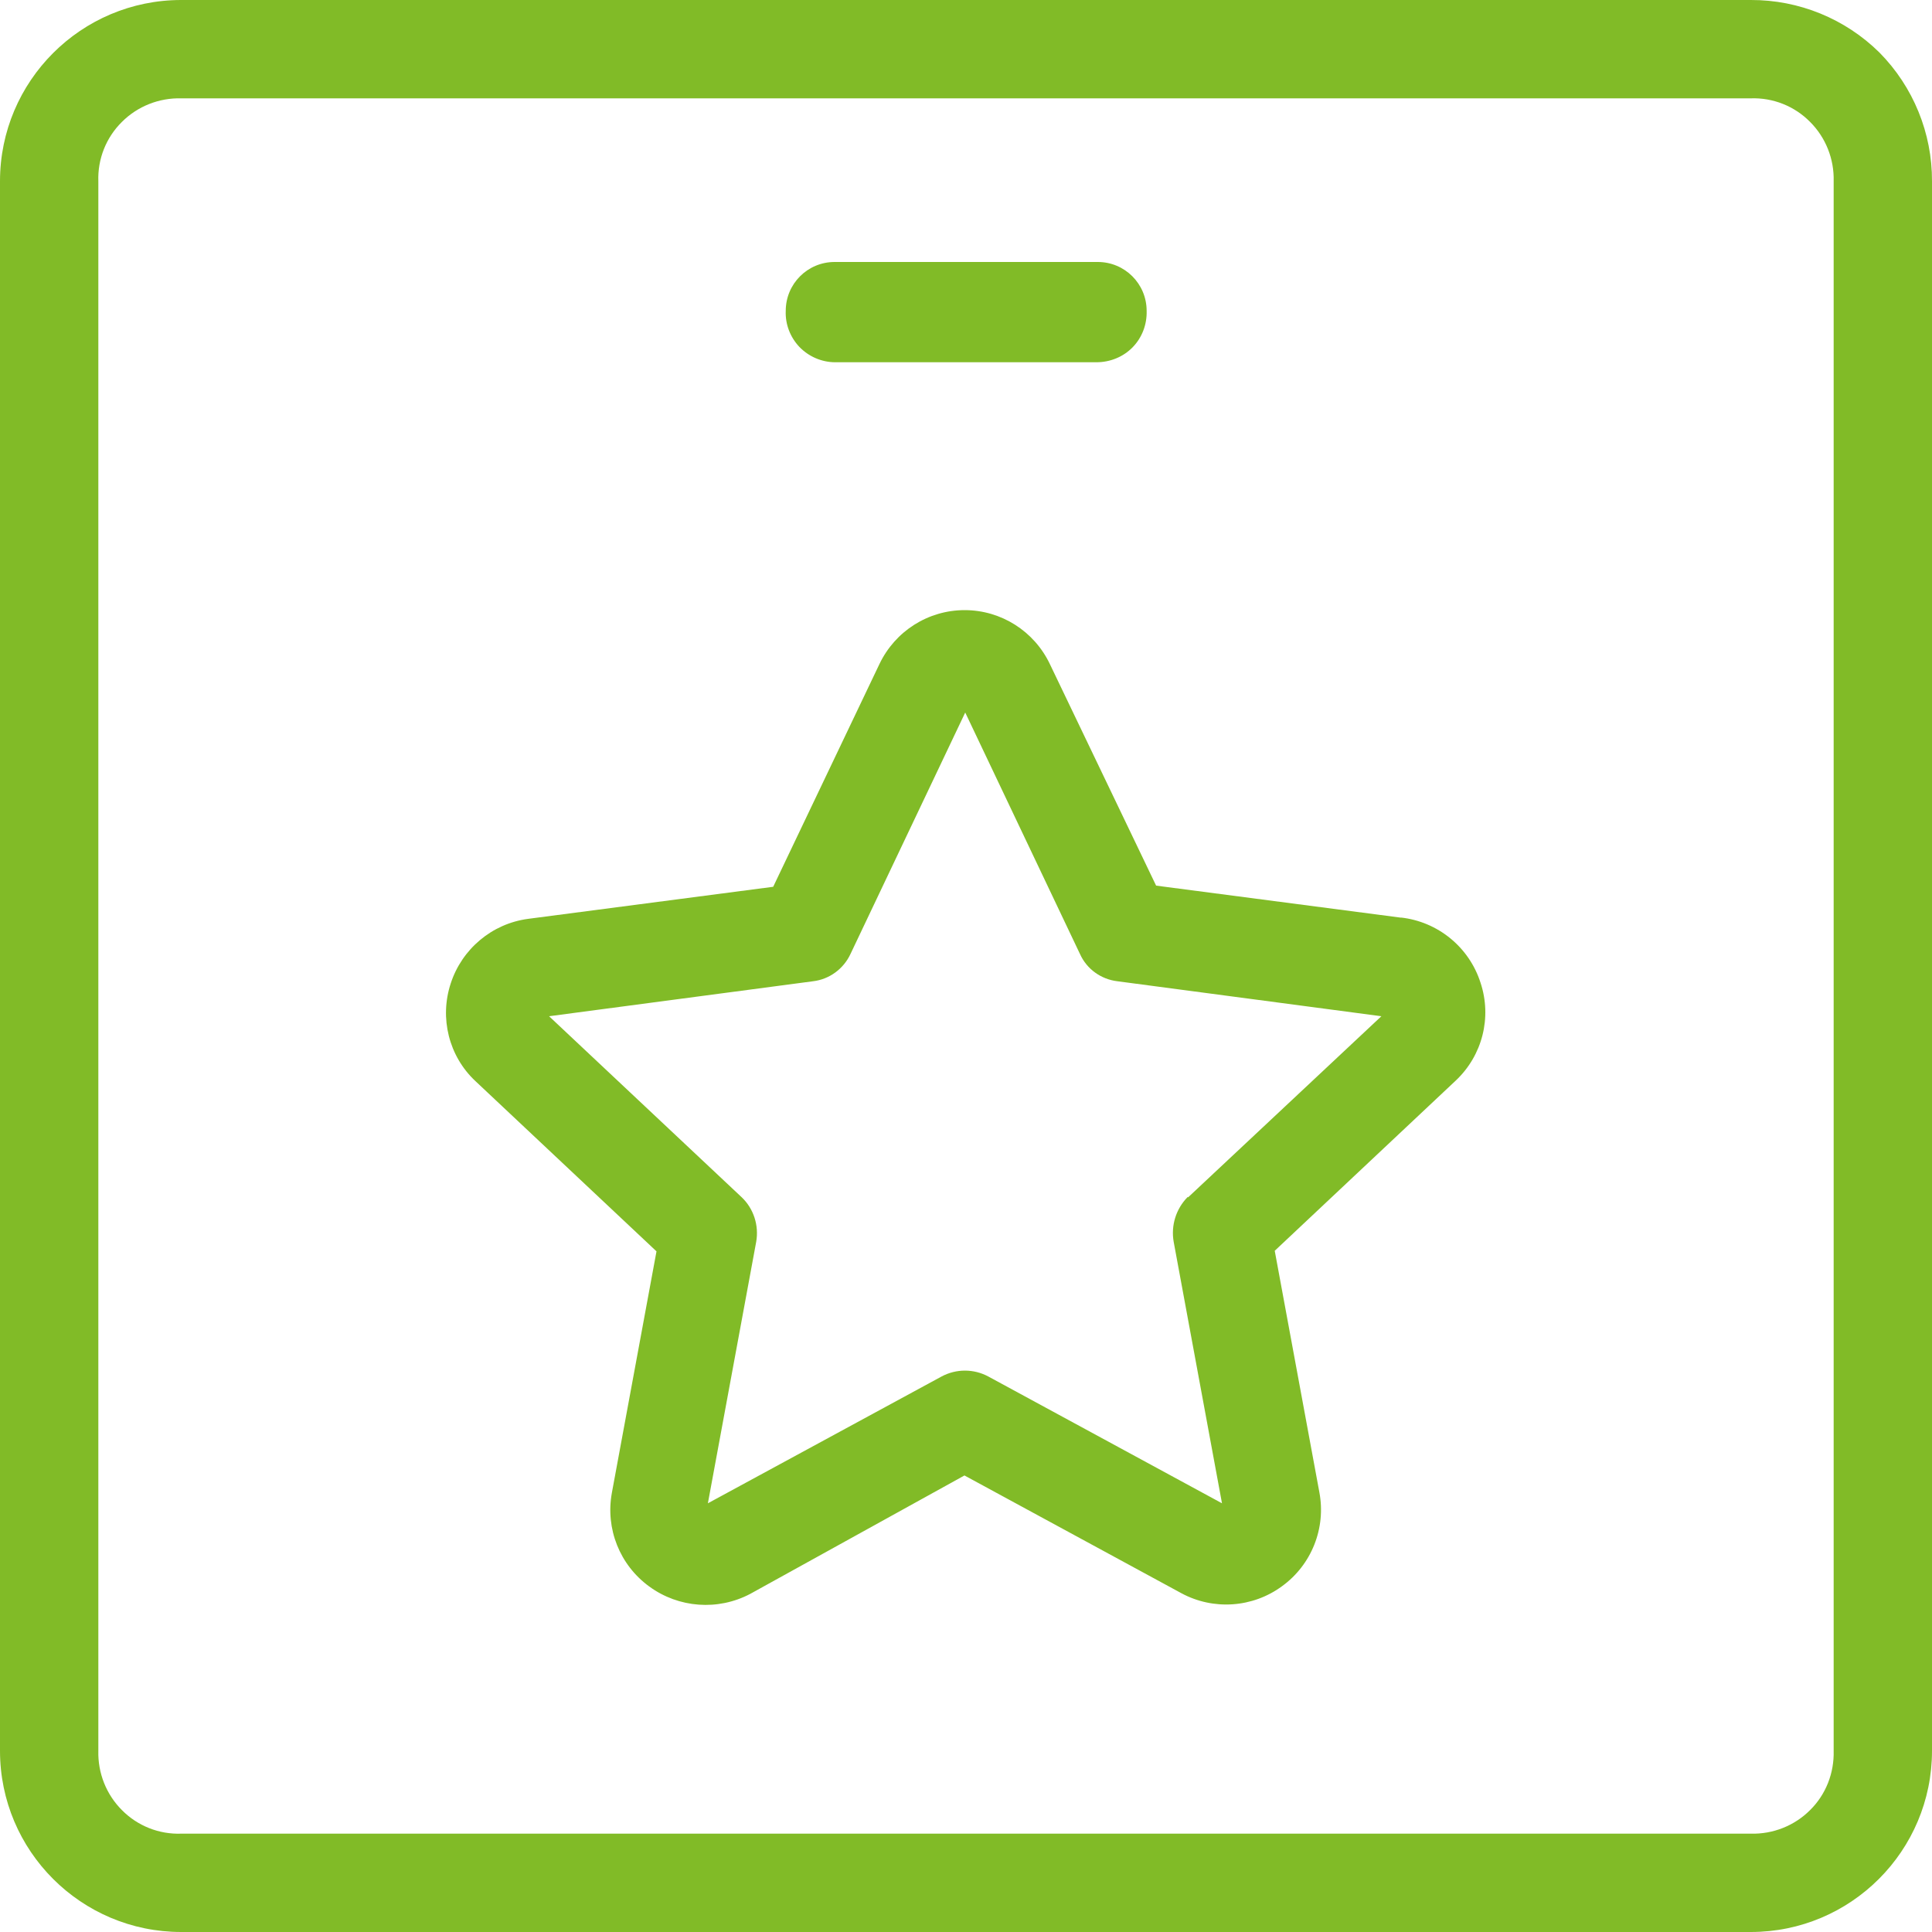
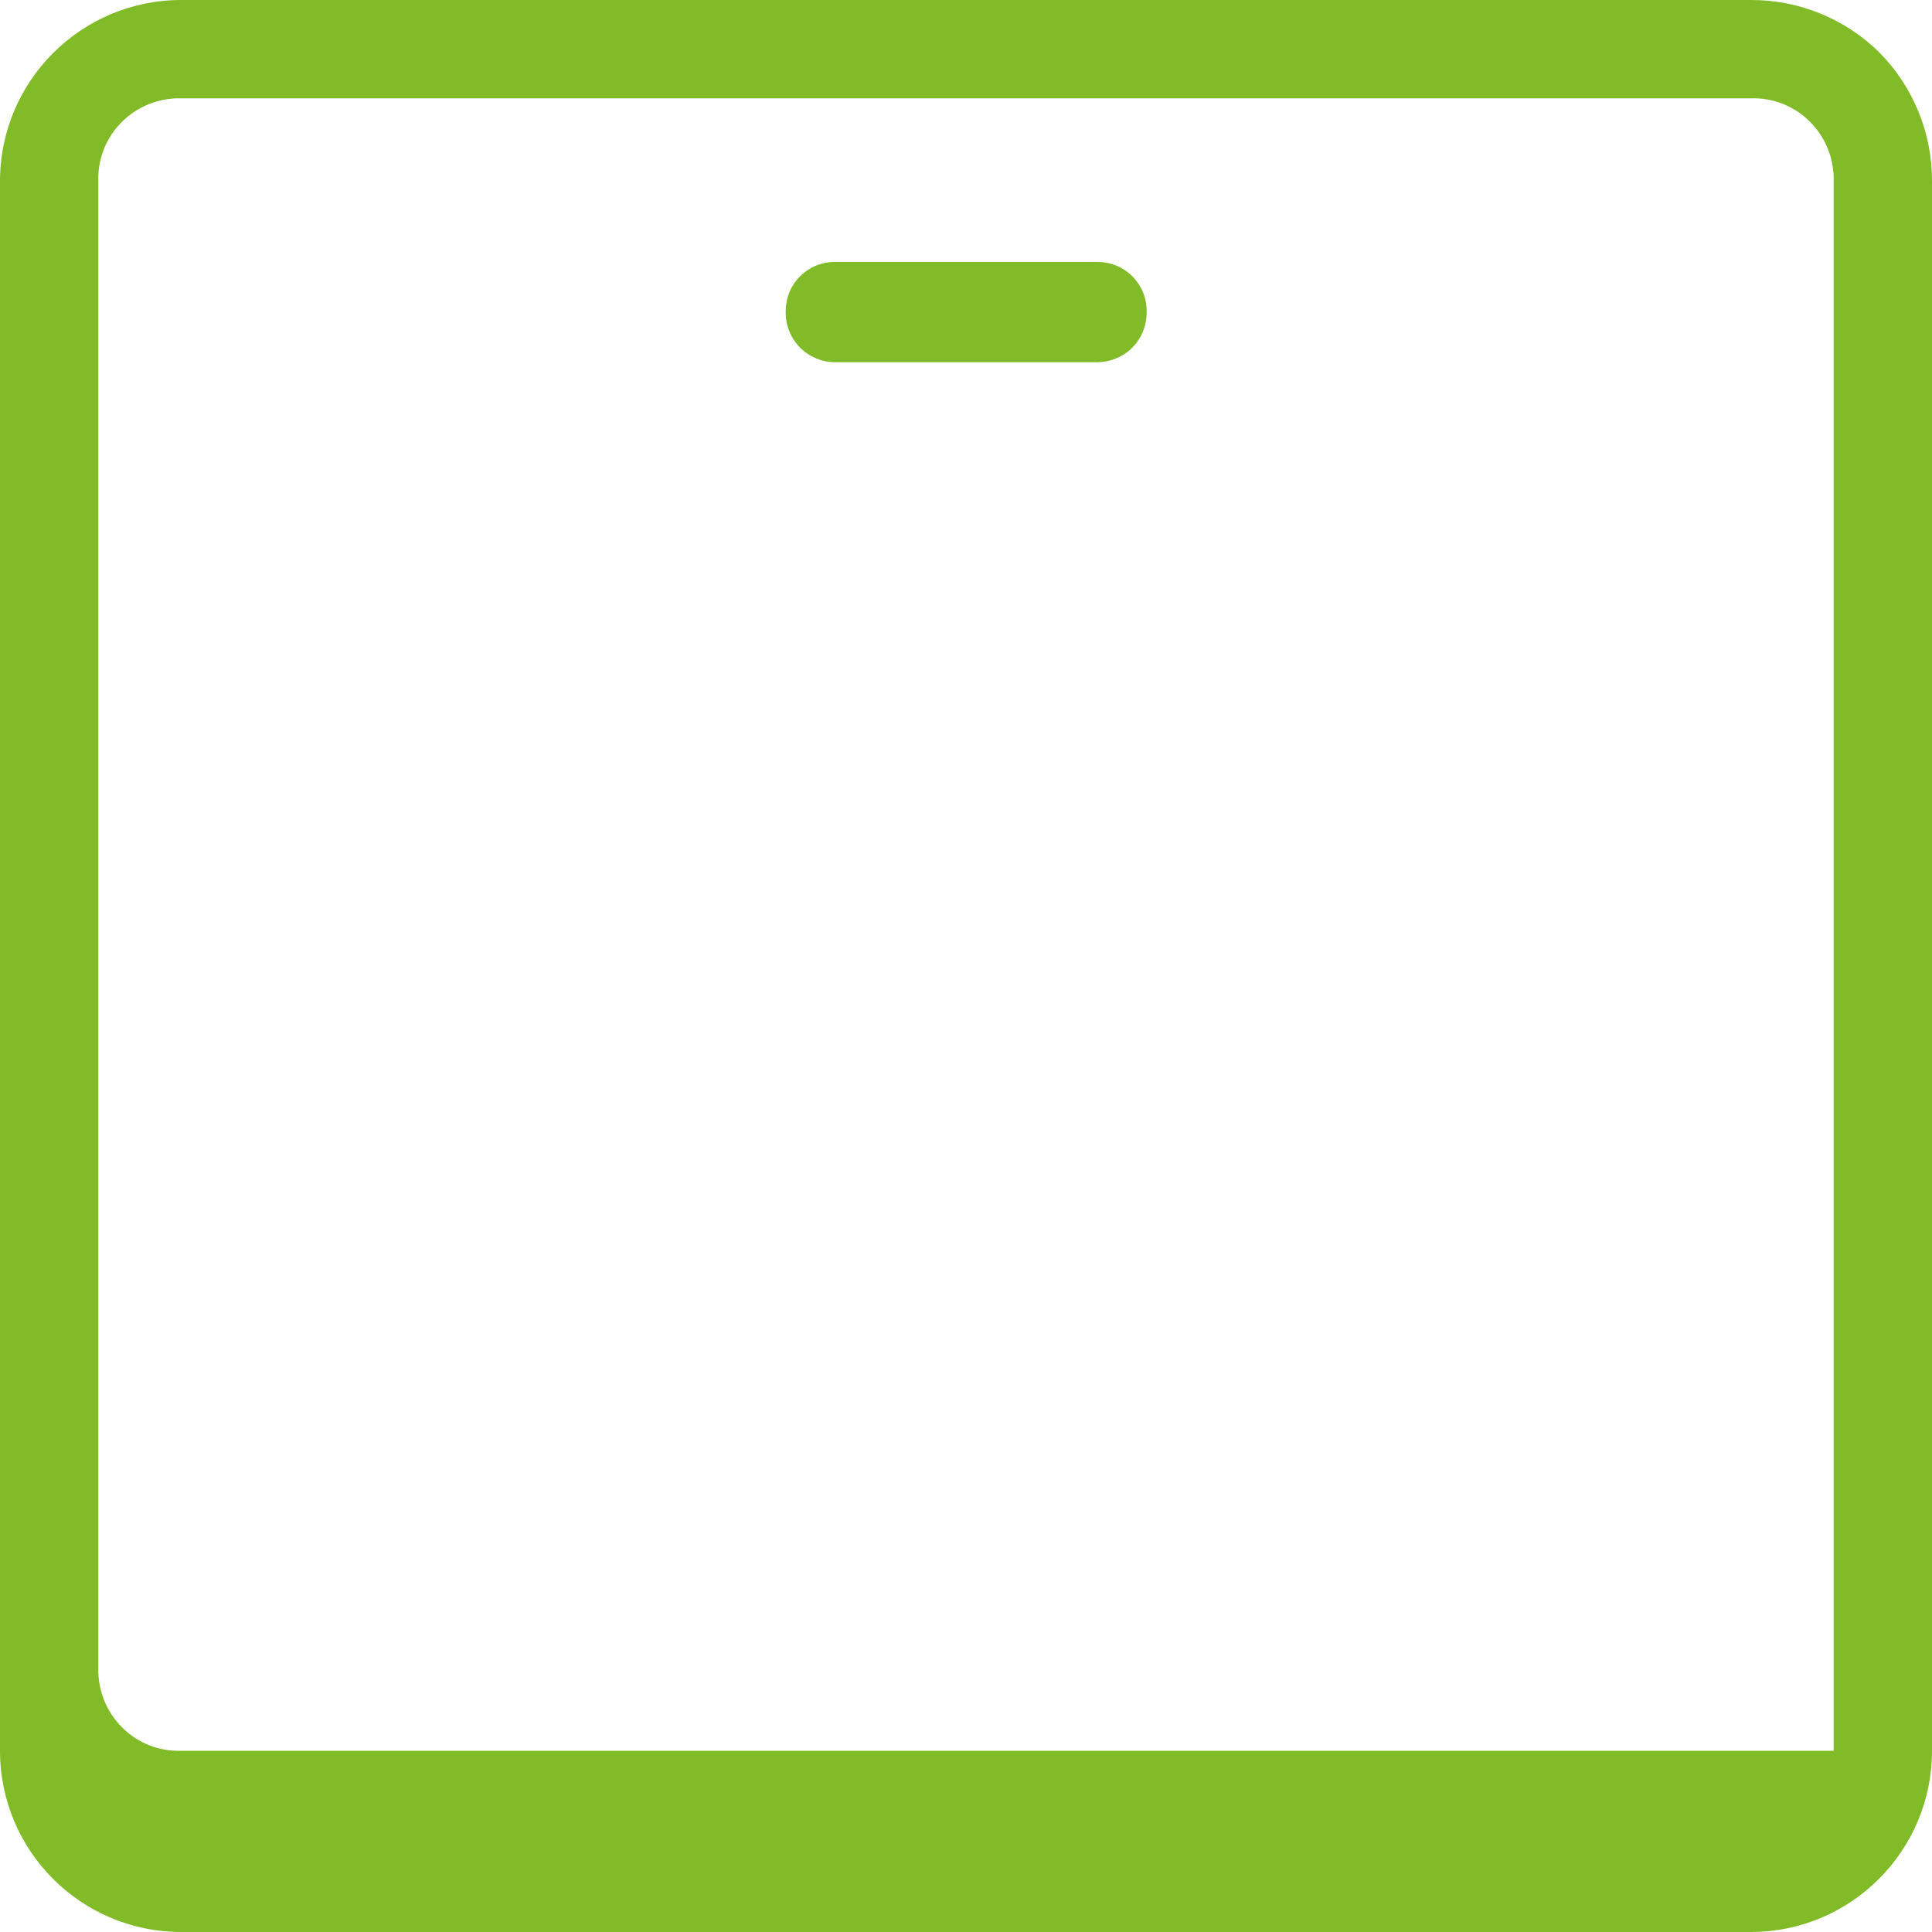
<svg xmlns="http://www.w3.org/2000/svg" id="Livello_1" version="1.1" viewBox="0 0 100 100">
  <defs>
    <style>
      .st0 {
        fill: #81bb27;
      }
    </style>
  </defs>
-   <path class="st0" d="M97.28,2.72C95.51.97,93.11-.01,90.62,0H9.38C4.2,0,0,4.2,0,9.38v81.24c0,5.18,4.2,9.38,9.38,9.38h81.24c5.18,0,9.38-4.2,9.38-9.38V9.38c.01-2.49-.97-4.89-2.72-6.66h0ZM94.91,90.62c.03,1.15-.4,2.26-1.22,3.07-.81.81-1.92,1.25-3.07,1.22H9.38c-1.15.04-2.26-.4-3.07-1.22-.81-.81-1.25-1.92-1.22-3.07V9.38c-.04-1.15.4-2.26,1.22-3.07.81-.81,1.92-1.25,3.07-1.22h81.24c1.15-.04,2.26.4,3.07,1.22.81.81,1.25,1.92,1.22,3.07v81.24Z" />
+   <path class="st0" d="M97.28,2.72C95.51.97,93.11-.01,90.62,0H9.38C4.2,0,0,4.2,0,9.38v81.24c0,5.18,4.2,9.38,9.38,9.38h81.24c5.18,0,9.38-4.2,9.38-9.38V9.38c.01-2.49-.97-4.89-2.72-6.66h0ZM94.91,90.62H9.38c-1.15.04-2.26-.4-3.07-1.22-.81-.81-1.25-1.92-1.22-3.07V9.38c-.04-1.15.4-2.26,1.22-3.07.81-.81,1.92-1.25,3.07-1.22h81.24c1.15-.04,2.26.4,3.07,1.22.81.81,1.25,1.92,1.22,3.07v81.24Z" />
  <path class="st0" d="M43.19,18.75h13.56c.7,0,1.38-.27,1.87-.77.49-.5.75-1.18.73-1.89,0-1.4-1.13-2.53-2.53-2.53h-13.62c-1.4,0-2.53,1.13-2.53,2.53-.03.69.23,1.36.7,1.86.48.5,1.14.79,1.83.8h0Z" />
-   <path class="st0" d="M72.53,47.5l-12.69-1.66-5.5-11.47c-.81-1.7-2.52-2.79-4.41-2.79s-3.6,1.09-4.41,2.79l-5.5,11.53-12.69,1.66h0c-1.87.25-3.42,1.56-4,3.34-.59,1.79-.1,3.77,1.28,5.06l9.37,8.81-2.31,12.5h0c-.34,1.86.41,3.74,1.94,4.85,1.52,1.11,3.55,1.26,5.22.38l11.09-6.13,11.22,6.09h0c1.66.9,3.7.76,5.22-.36,1.53-1.11,2.28-3.01,1.93-4.86l-2.31-12.5,9.37-8.81h0c1.38-1.3,1.88-3.27,1.28-5.07-.59-1.84-2.21-3.16-4.13-3.37h0ZM61.47,61.96h0c-.6.61-.87,1.47-.72,2.32l2.5,13.53-12.09-6.56c-.76-.41-1.67-.41-2.43,0l-12.09,6.56,2.5-13.53c.15-.85-.13-1.72-.75-2.31l-9.97-9.37,13.66-1.81h0c.85-.1,1.58-.64,1.94-1.41l5.94-12.5,5.94,12.5c.35.78,1.09,1.31,1.94,1.41l13.66,1.81-10,9.37Z" />
</svg>